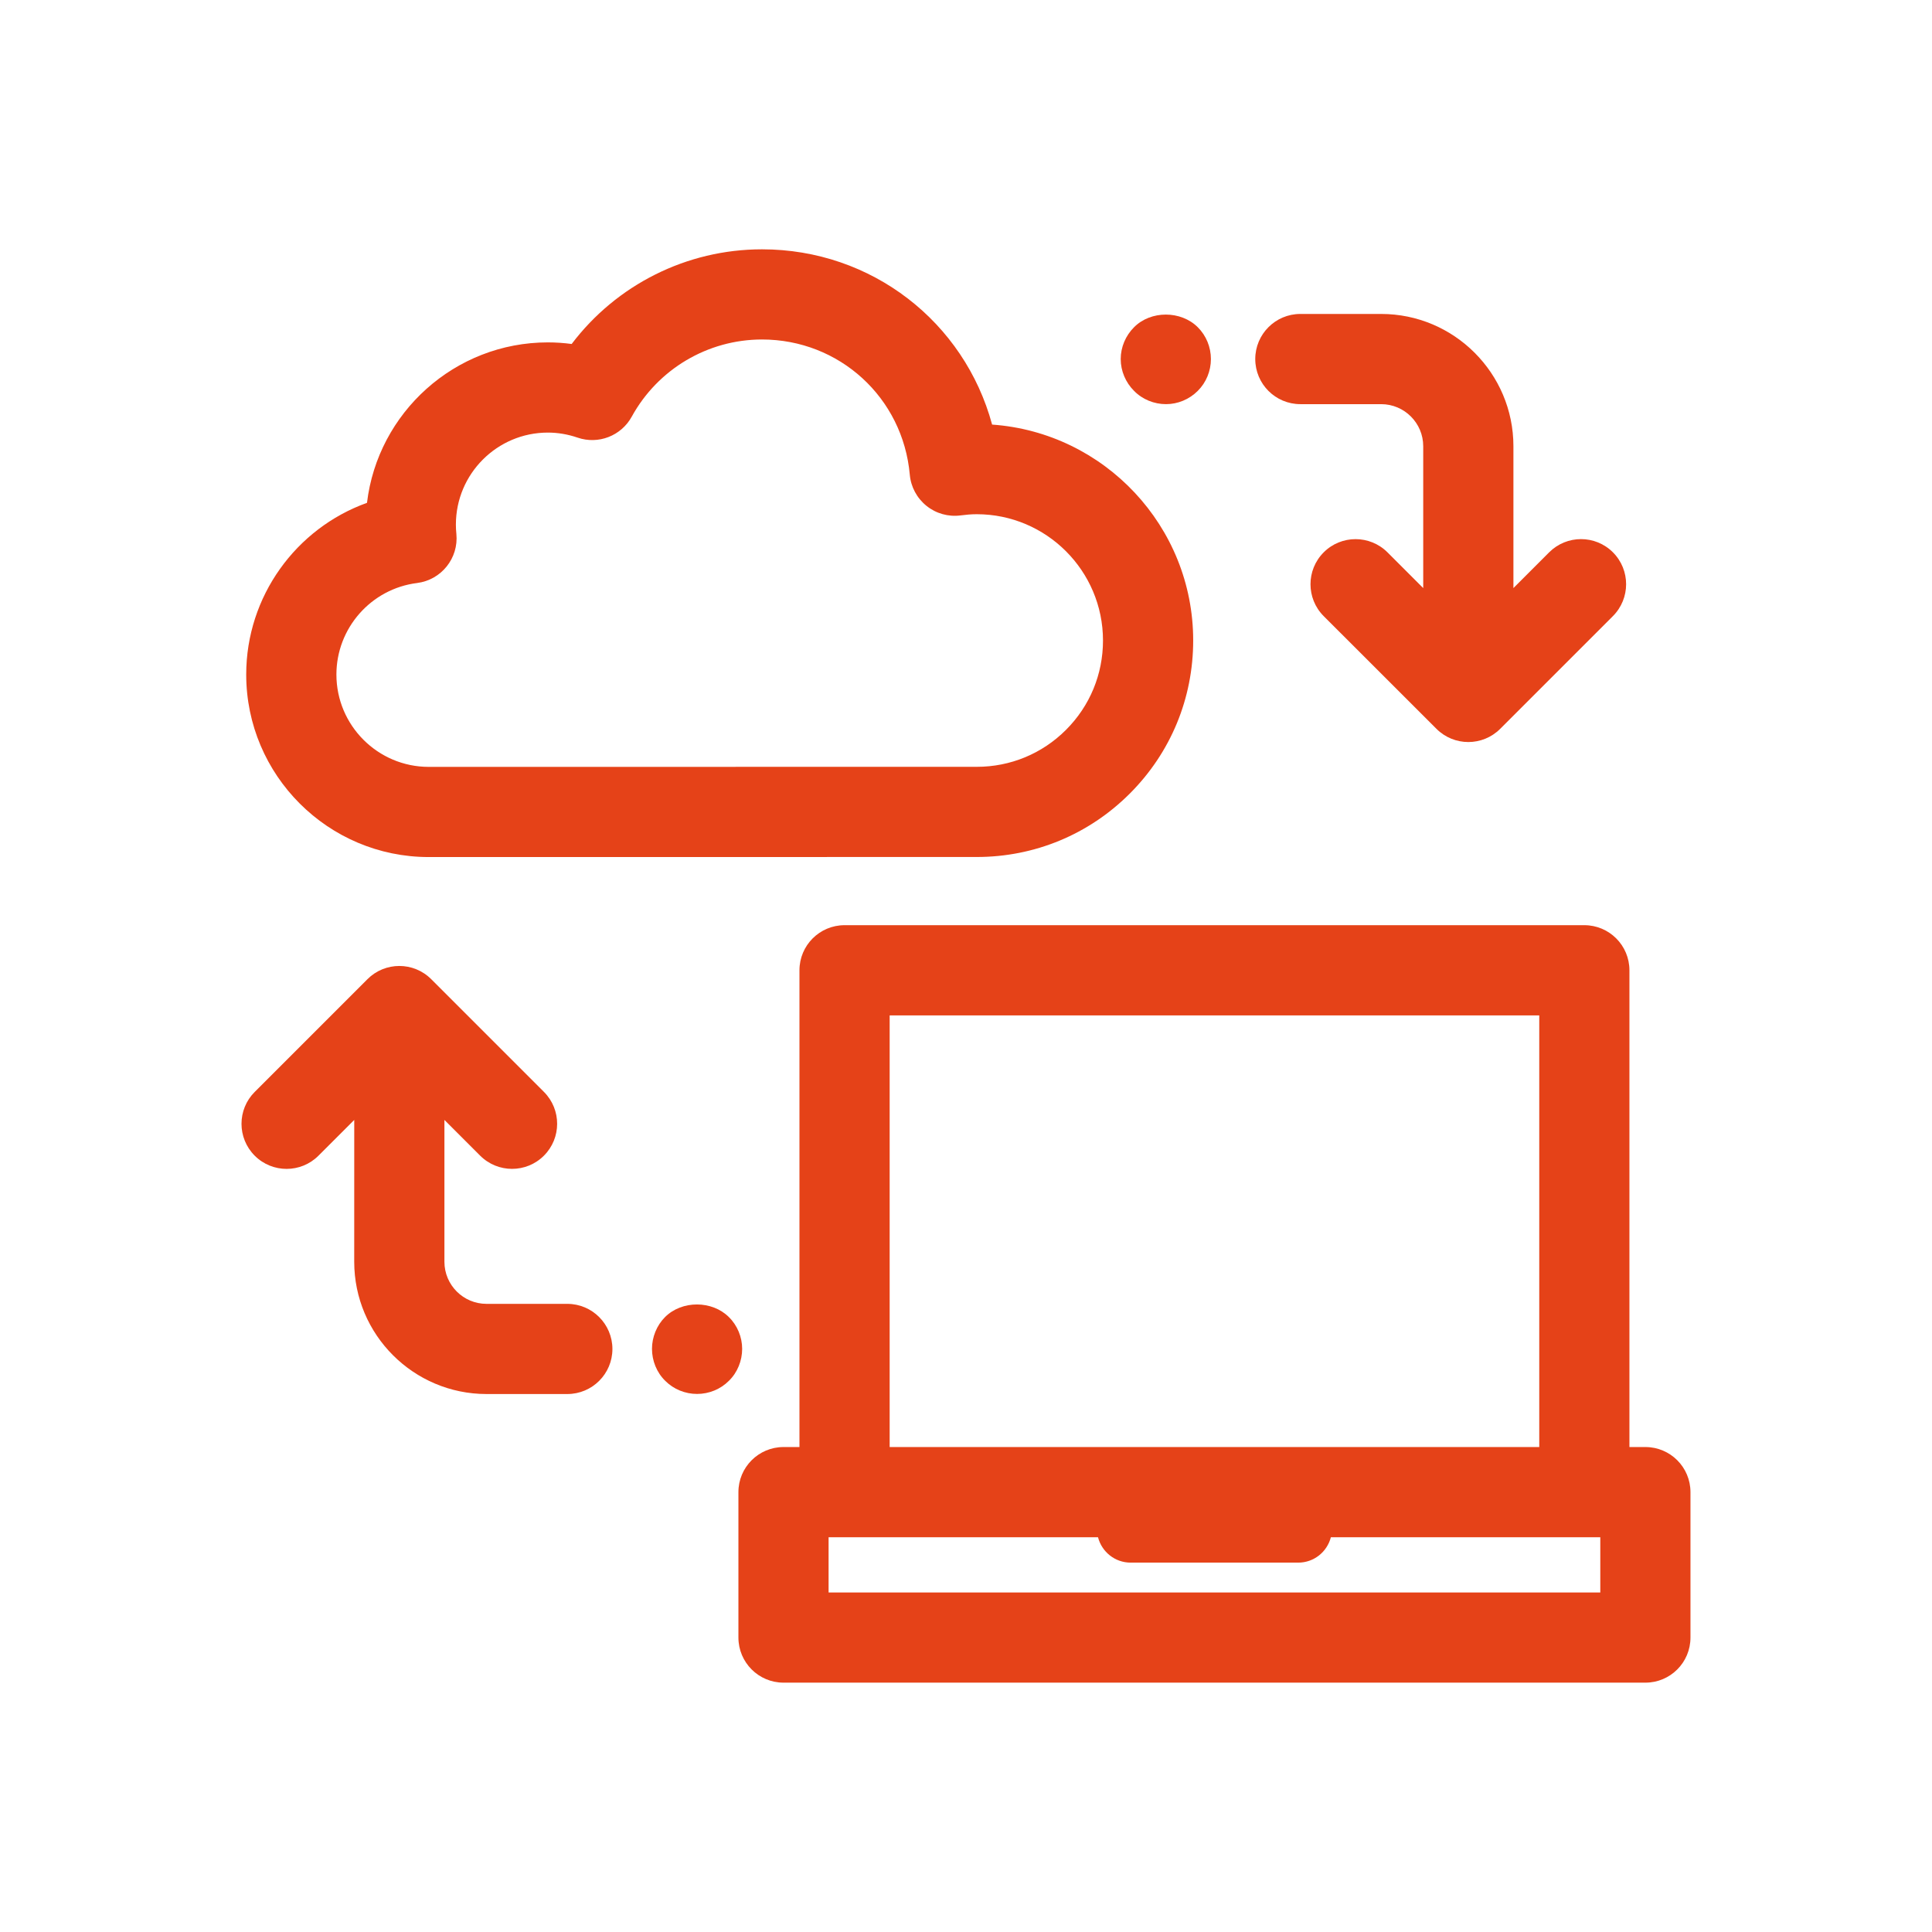
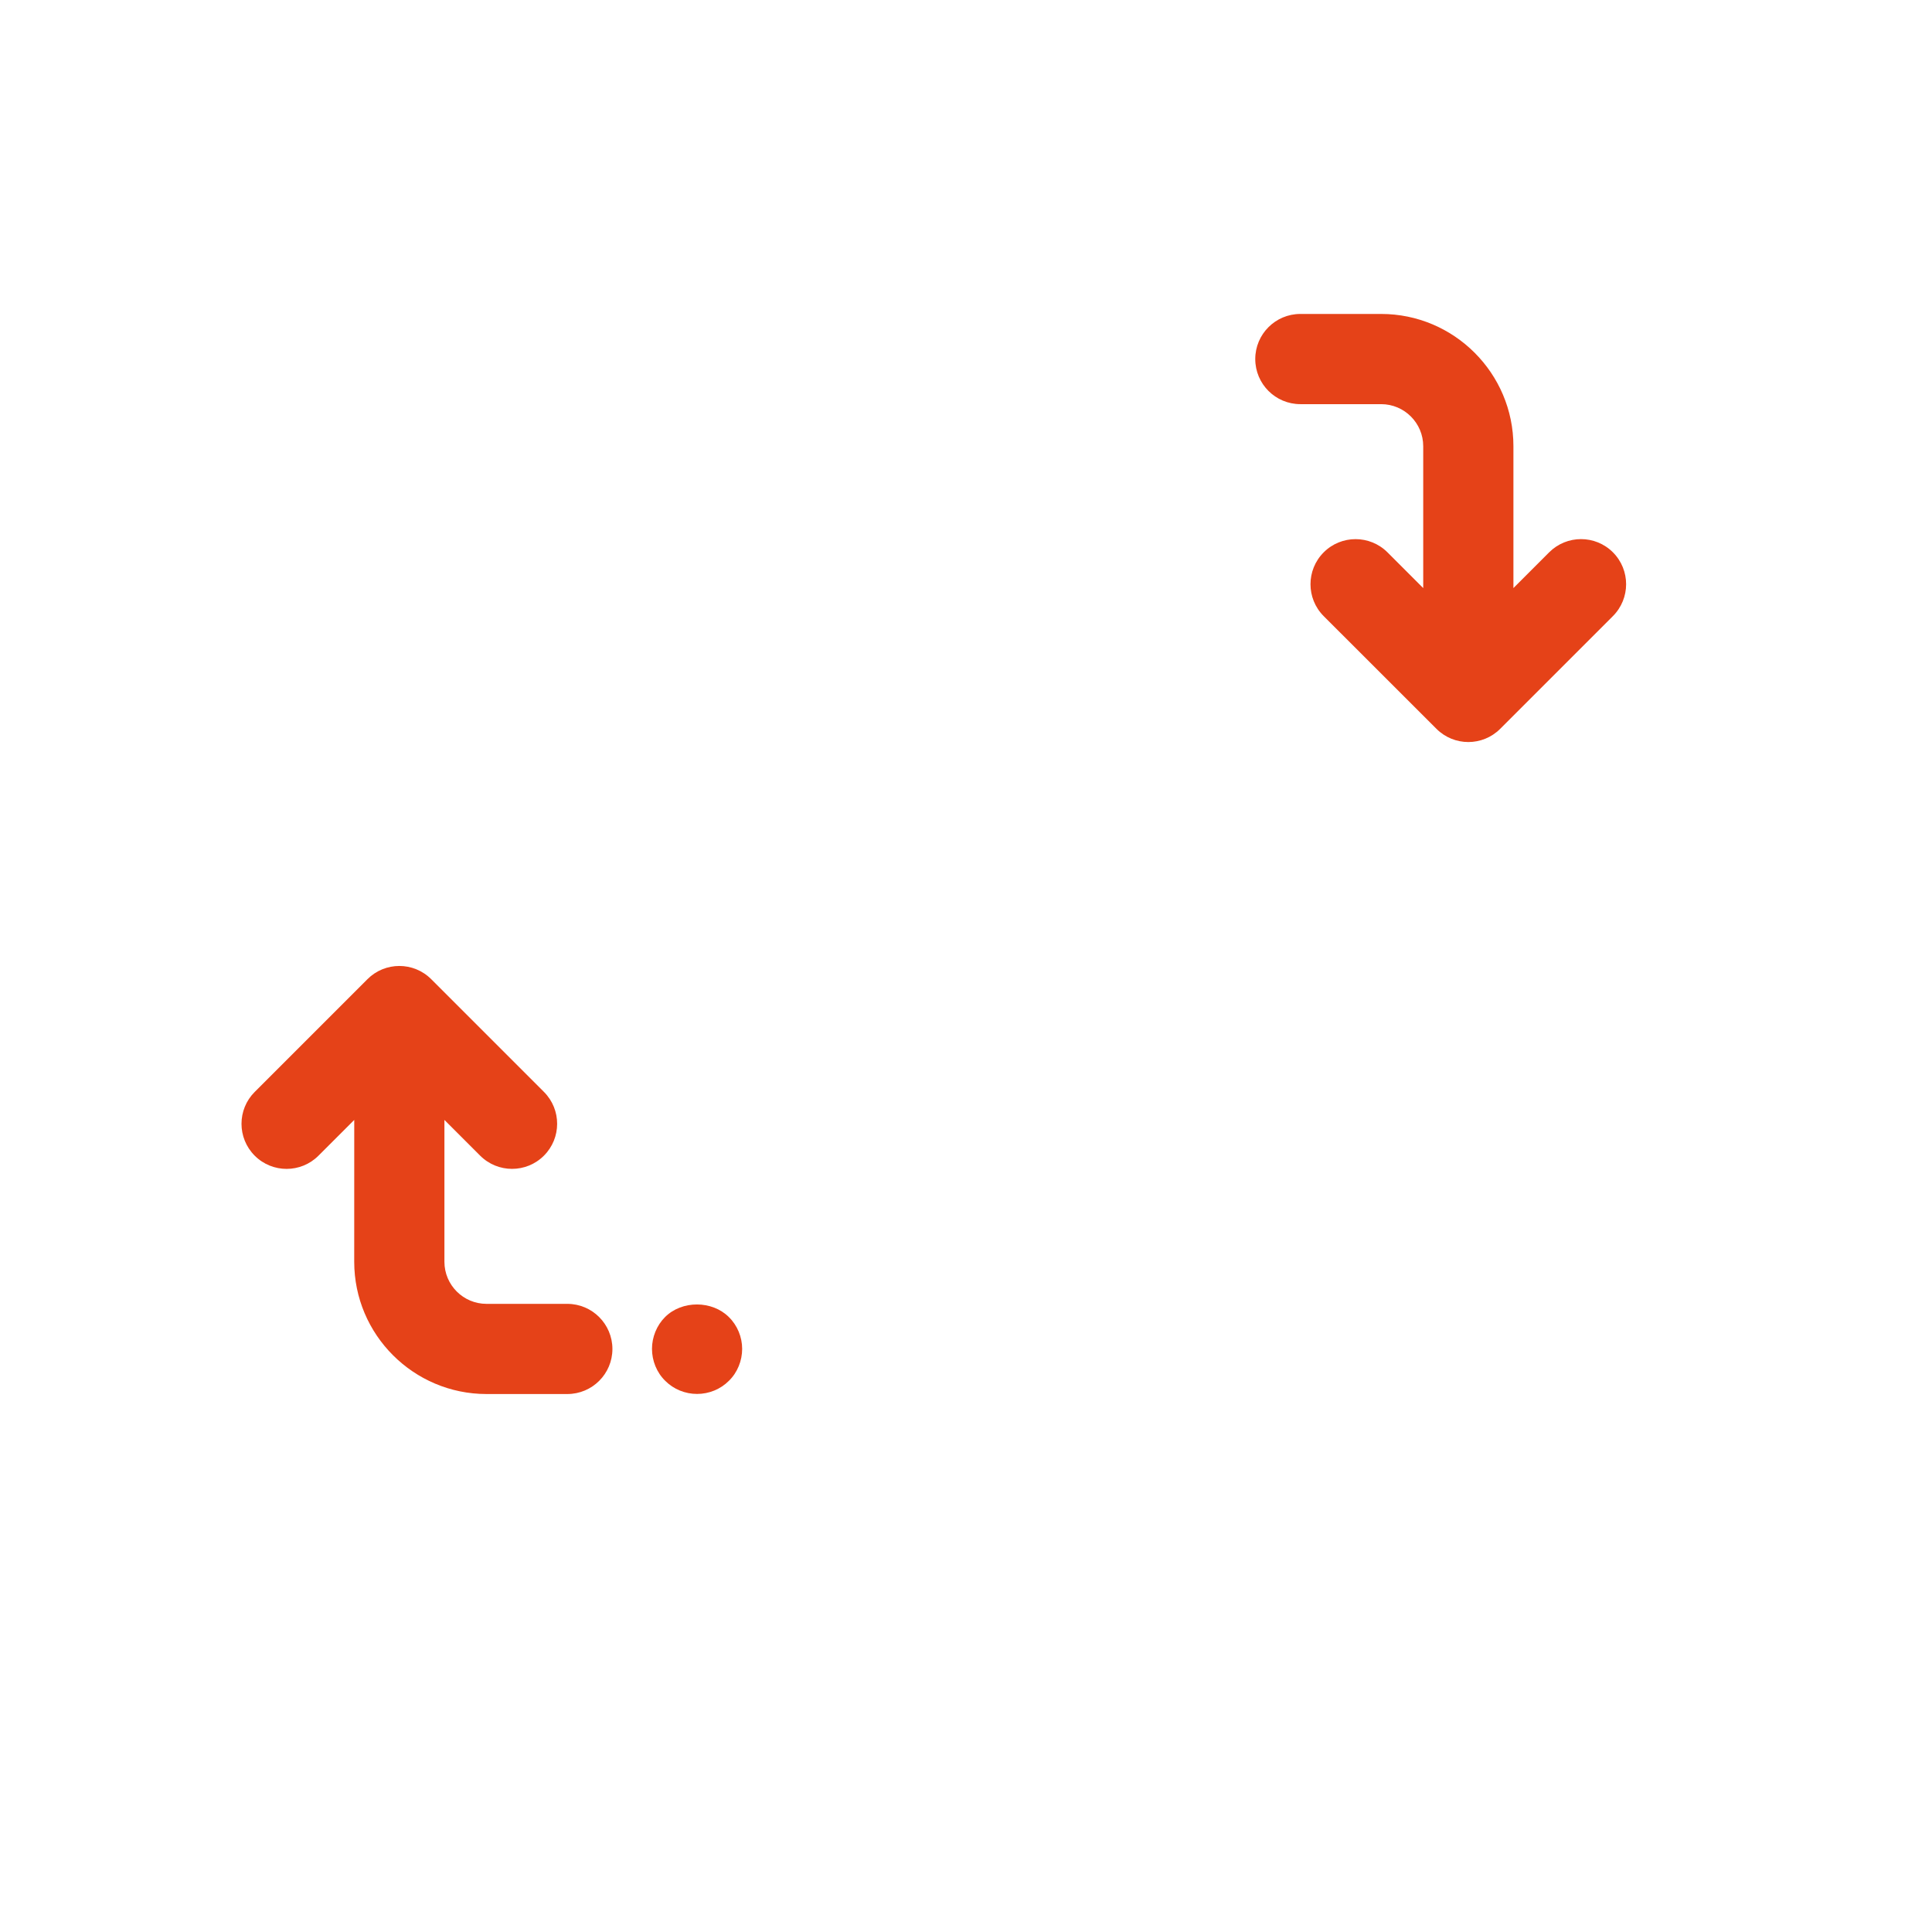
<svg xmlns="http://www.w3.org/2000/svg" width="64" height="64" viewBox="0 0 64 64" fill="none">
  <path d="M43.076 13.388H45.752C46.521 13.388 47.146 14.013 47.146 14.782L47.146 19.481L45.962 18.297C45.378 17.714 44.432 17.714 43.849 18.297C43.266 18.881 43.266 19.826 43.849 20.41L47.584 24.143C47.876 24.435 48.258 24.581 48.64 24.581C49.022 24.581 49.405 24.435 49.696 24.143L53.43 20.409C54.013 19.825 54.013 18.88 53.43 18.296C52.846 17.713 51.901 17.713 51.317 18.297L50.134 19.481L50.134 14.782C50.134 12.366 48.168 10.4 45.752 10.4H43.076C42.251 10.4 41.582 11.069 41.582 11.894C41.582 12.719 42.251 13.388 43.076 13.388Z" fill="#E54218" />
-   <path d="M38.626 13.388C39.015 13.388 39.396 13.231 39.679 12.947C39.956 12.671 40.113 12.29 40.113 11.894C40.113 11.498 39.956 11.117 39.679 10.841C39.119 10.281 38.118 10.281 37.566 10.841C37.289 11.117 37.125 11.498 37.125 11.894C37.125 12.29 37.289 12.671 37.566 12.947C37.842 13.231 38.23 13.388 38.626 13.388Z" fill="#E54218" />
  <path d="M18.793 43.192H16.116C15.347 43.192 14.722 42.567 14.722 41.798L14.722 37.099L15.906 38.283C16.49 38.866 17.436 38.866 18.018 38.283C18.602 37.7 18.602 36.754 18.018 36.17L14.284 32.436C13.701 31.853 12.755 31.853 12.172 32.437L8.438 36.171C7.854 36.754 7.854 37.7 8.438 38.284C8.729 38.575 9.112 38.721 9.494 38.721C9.876 38.721 10.259 38.575 10.55 38.283L11.735 37.099L11.734 41.798C11.734 44.214 13.7 46.179 16.116 46.179H18.793C19.618 46.179 20.287 45.511 20.287 44.686C20.286 43.861 19.617 43.192 18.793 43.192Z" fill="#E54218" />
  <path d="M24.144 43.629C23.592 43.077 22.591 43.069 22.031 43.629C21.754 43.906 21.598 44.294 21.598 44.682C21.598 45.078 21.755 45.467 22.038 45.743C22.315 46.02 22.695 46.176 23.091 46.176C23.487 46.176 23.868 46.02 24.144 45.743C24.428 45.467 24.585 45.078 24.585 44.682C24.585 44.294 24.428 43.906 24.144 43.629Z" fill="#E54218" />
-   <path d="M14.203 28.391L32.356 28.389C34.271 28.389 36.072 27.643 37.426 26.288C38.781 24.934 39.526 23.133 39.526 21.217C39.526 17.434 36.582 14.327 32.865 14.065C31.947 10.673 28.882 8.259 25.241 8.259C22.744 8.259 20.419 9.437 18.937 11.395C18.675 11.36 18.412 11.342 18.149 11.342C18.149 11.342 18.148 11.342 18.148 11.342C15.065 11.343 12.514 13.668 12.157 16.657C9.805 17.502 8.156 19.756 8.156 22.345C8.157 25.679 10.869 28.391 14.203 28.391ZM13.817 19.313C14.62 19.212 15.197 18.49 15.118 17.685C15.107 17.584 15.102 17.482 15.102 17.378C15.102 15.697 16.468 14.33 18.148 14.33H18.148C18.478 14.33 18.81 14.386 19.134 14.497C19.821 14.733 20.578 14.439 20.927 13.803C21.793 12.226 23.446 11.247 25.241 11.246C27.806 11.246 29.911 13.172 30.138 15.725C30.174 16.13 30.374 16.502 30.691 16.757C31.007 17.012 31.414 17.126 31.817 17.074C31.994 17.051 32.173 17.034 32.355 17.034C34.662 17.034 36.538 18.911 36.538 21.218C36.538 22.335 36.104 23.386 35.313 24.177C34.523 24.967 33.473 25.402 32.356 25.402L14.203 25.404C12.516 25.404 11.144 24.031 11.144 22.345C11.144 20.808 12.293 19.504 13.817 19.313Z" fill="#E54218" />
-   <path d="M54.506 47.935H53.977V32.142C53.977 31.317 53.308 30.648 52.483 30.648H27.977C27.152 30.648 26.483 31.317 26.483 32.142V47.935H25.955C25.13 47.935 24.461 48.604 24.461 49.429V54.246C24.461 55.071 25.13 55.74 25.955 55.74H54.506C55.331 55.74 55.999 55.072 55.999 54.246V49.429C55.999 48.604 55.331 47.935 54.506 47.935ZM29.471 33.636H50.99V47.935H29.471V33.636ZM27.448 52.753V50.923H36.373C36.498 51.406 36.932 51.764 37.454 51.764H43.006C43.528 51.764 43.962 51.406 44.087 50.923H53.012V52.753H27.448Z" fill="#E54218" />
</svg>